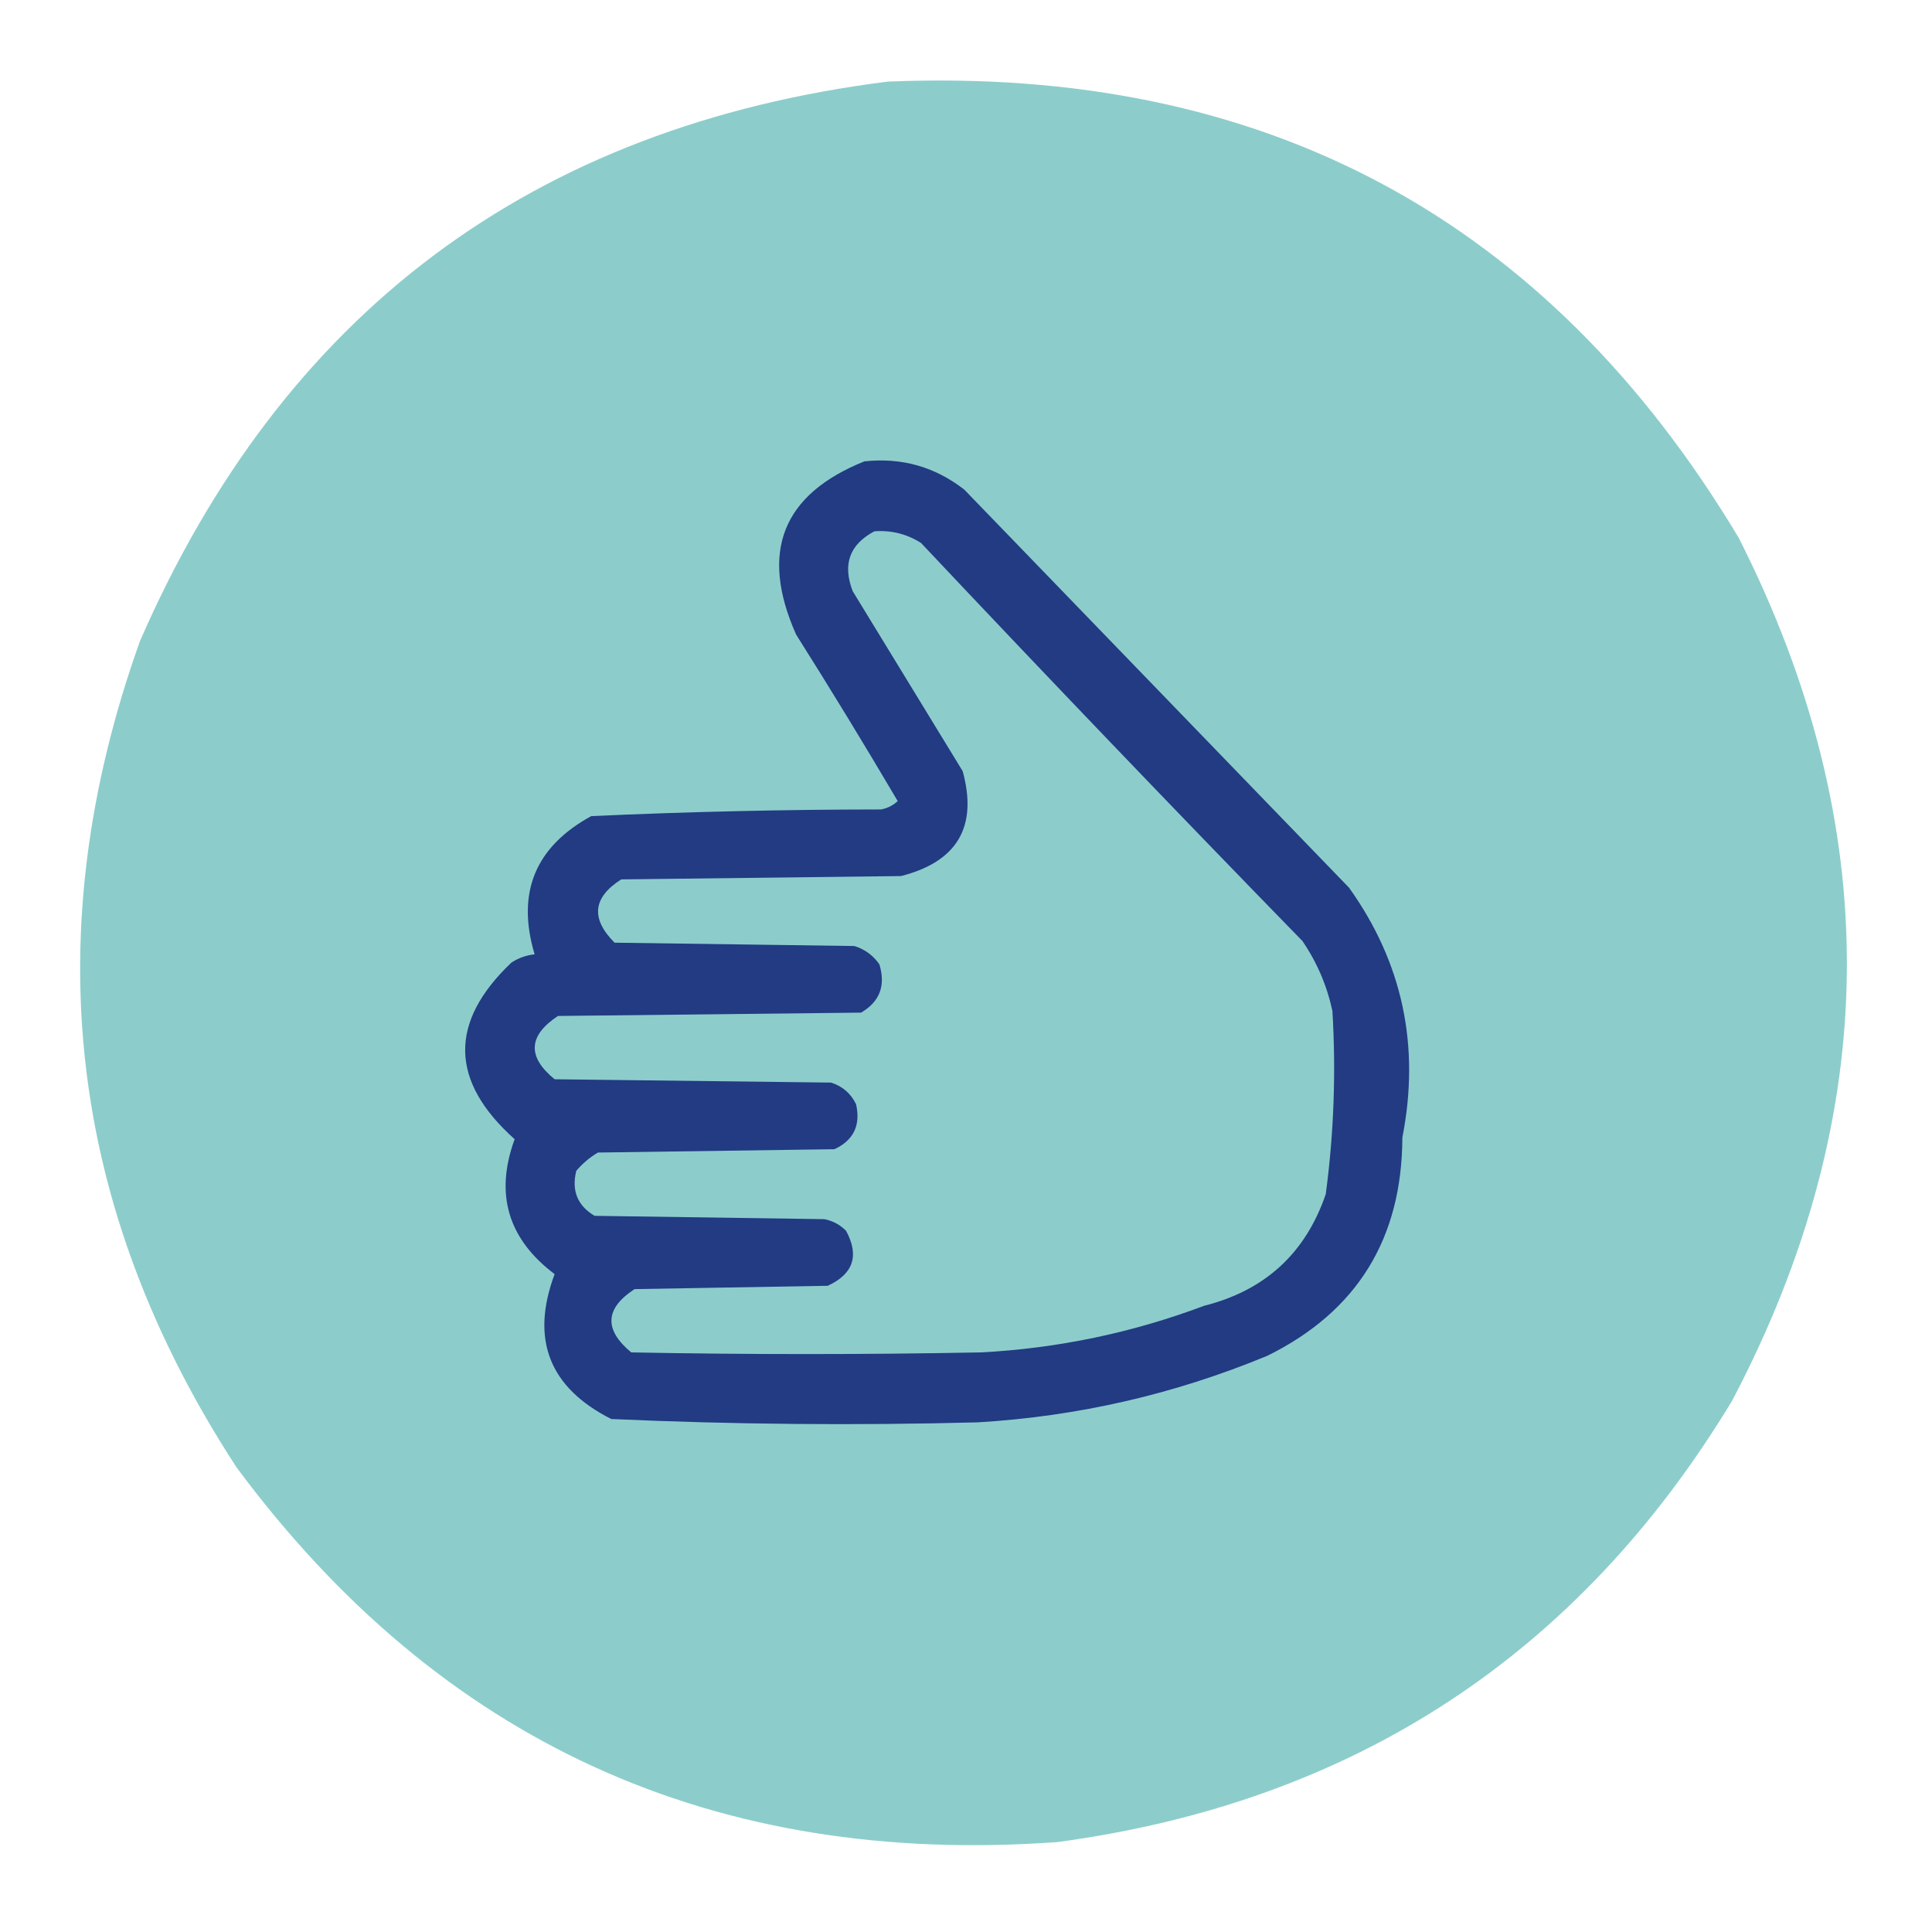
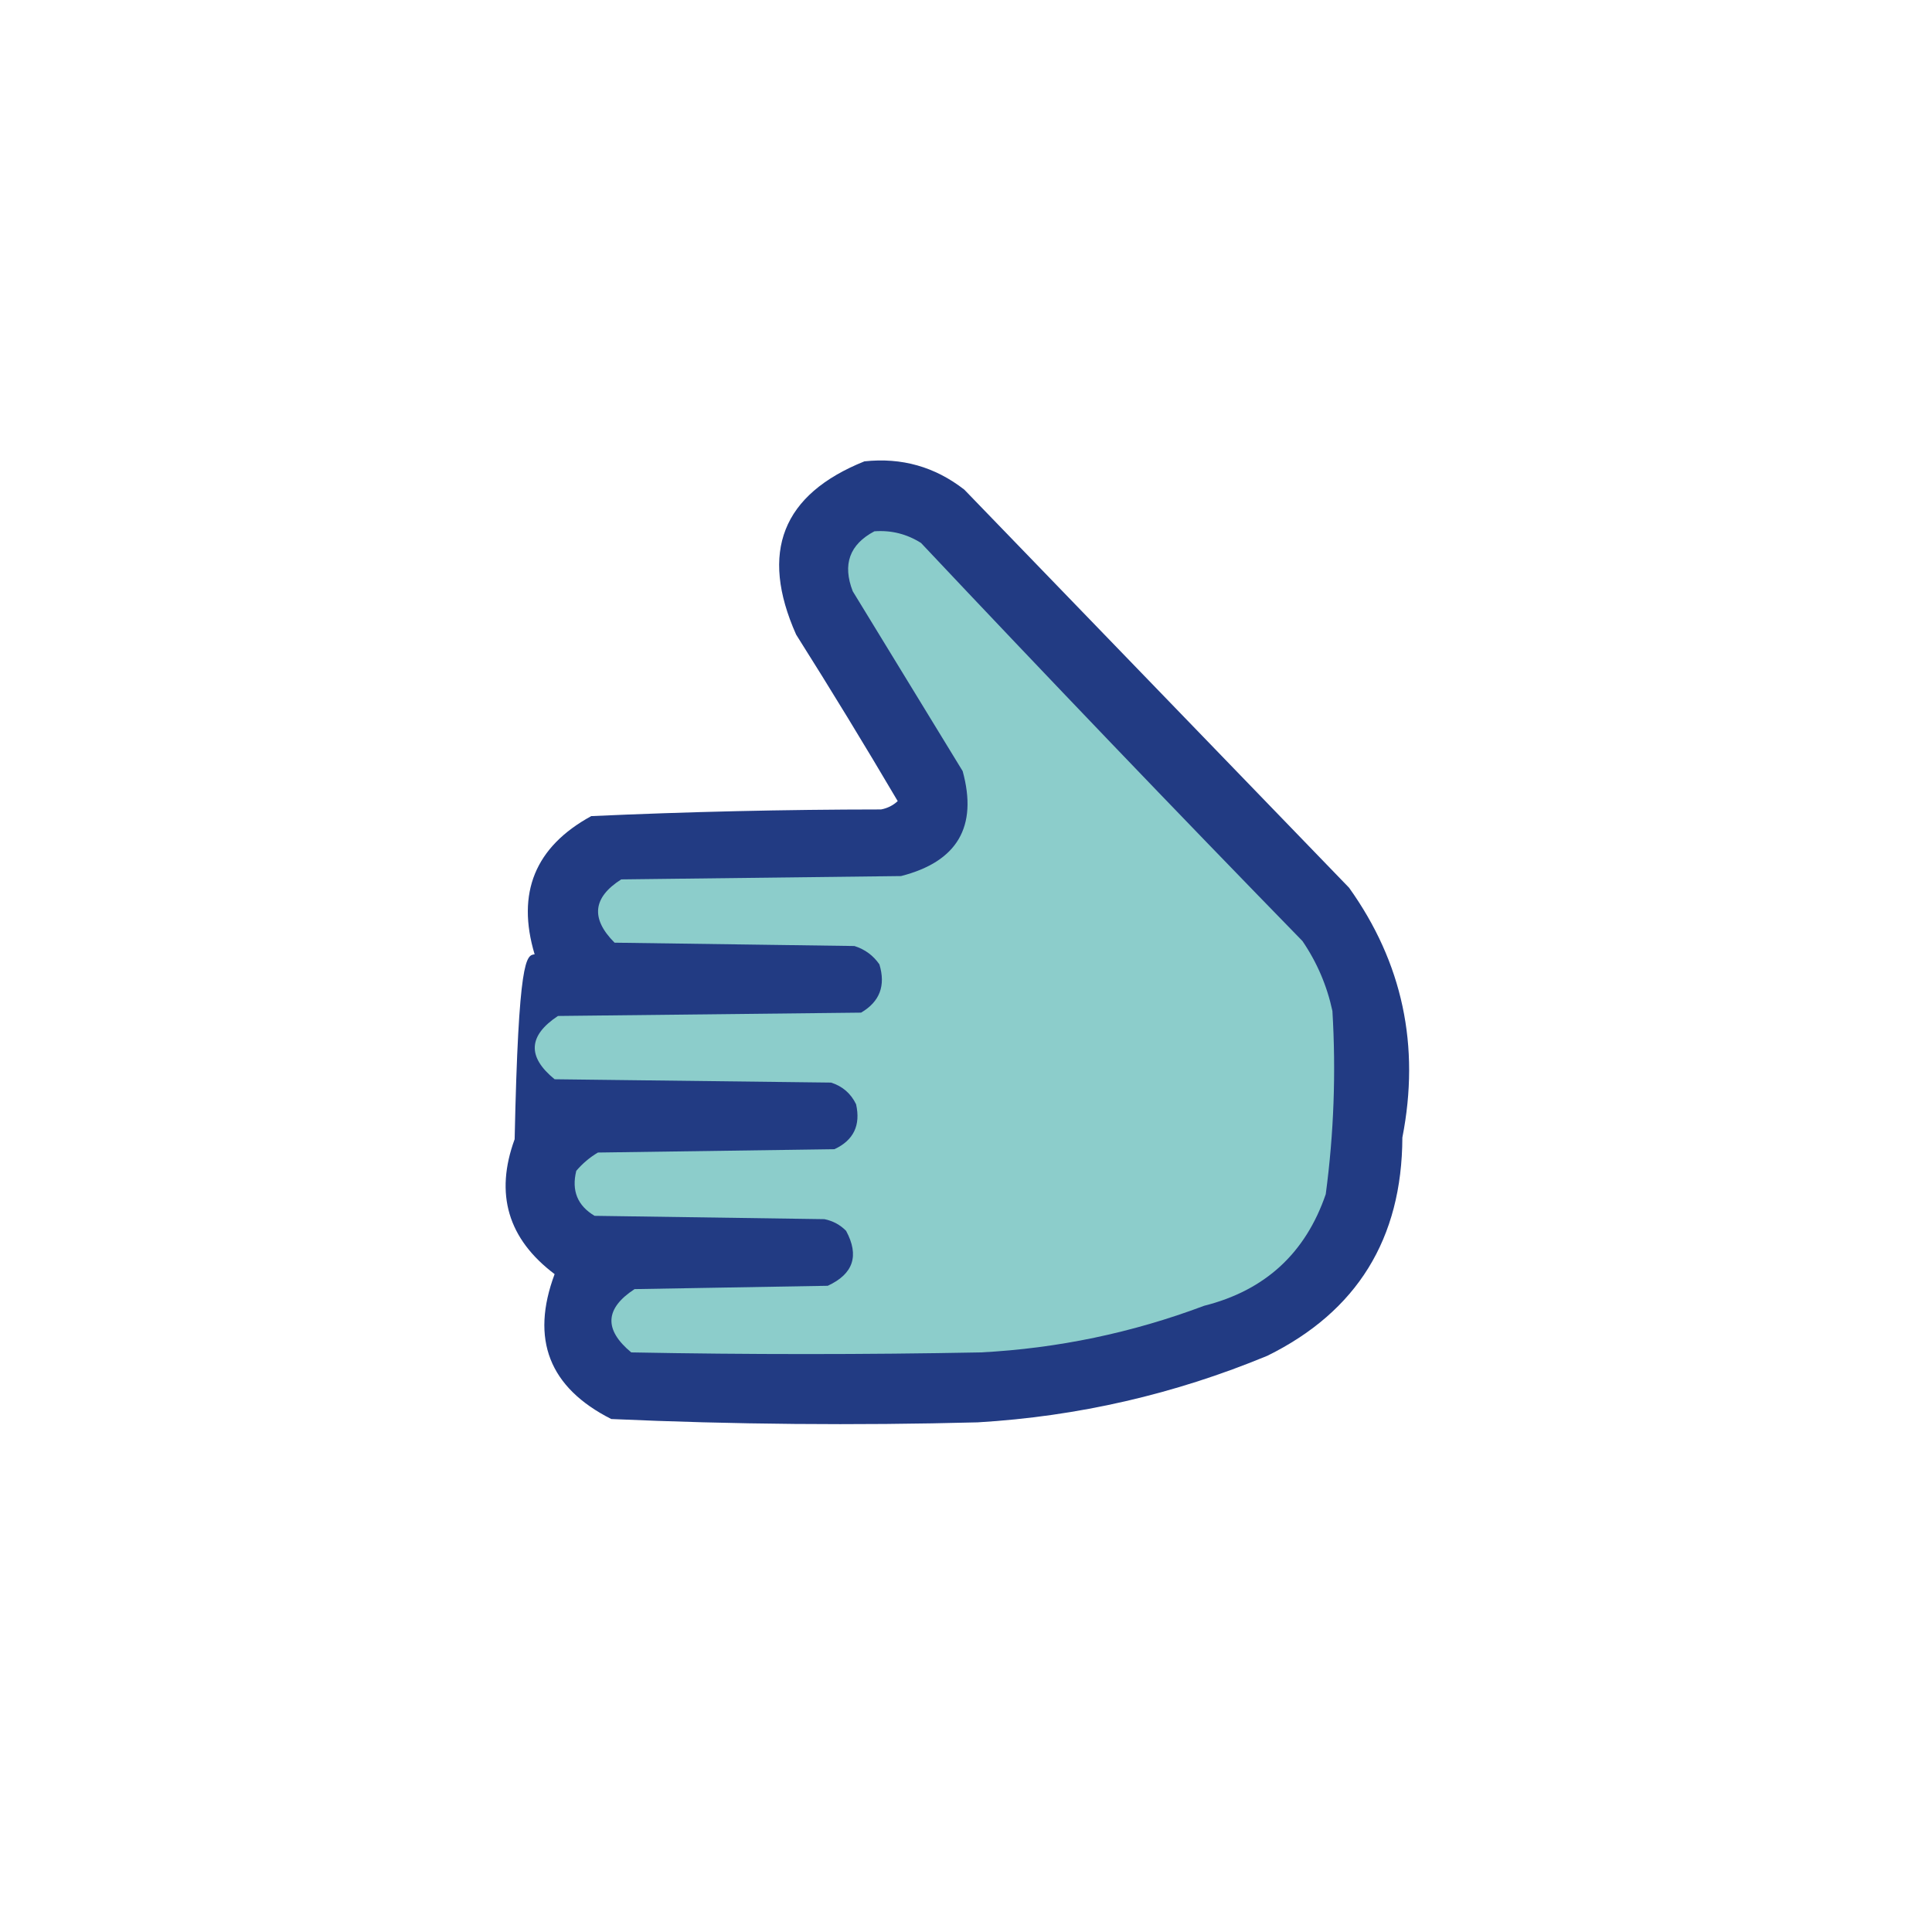
<svg xmlns="http://www.w3.org/2000/svg" version="1.1" width="580px" height="580px" style="shape-rendering:geometricPrecision; text-rendering:geometricPrecision; image-rendering:optimizeQuality; fill-rule:evenodd; clip-rule:evenodd">
  <g>
-     <path style="opacity:0.996" fill="#8ccdcb" d="M 266.5,24.5 C 379.309,19.805 464.475,65.472 522,161.5C 565.922,248.17 565.256,334.504 520,420.5C 473.865,496.847 406.365,541.014 317.5,553C 214.353,560.496 132.187,522.996 71,440.5C 20.36,362.794 10.694,280.127 42,192.5C 84.937,93.942 159.77,37.941 266.5,24.5 Z" />
-   </g>
+     </g>
  <g>
-     <path style="opacity:1" fill="#223b83" d="M 259.5,138.5 C 270.695,137.297 280.695,140.131 289.5,147C 328.028,186.86 366.528,226.693 405,266.5C 421.059,288.982 426.392,313.982 421,341.5C 420.887,371.883 407.387,393.717 380.5,407C 352.623,418.553 323.623,425.219 293.5,427C 256.794,427.968 220.128,427.635 183.5,426C 164.866,416.566 159.2,402.066 166.5,382.5C 152.485,371.936 148.485,358.436 154.5,342C 135.031,324.572 134.698,306.905 153.5,289C 155.65,287.589 157.984,286.755 160.5,286.5C 154.977,268.05 160.643,254.217 177.5,245C 206.439,243.691 235.439,243.024 264.5,243C 266.421,242.64 268.088,241.806 269.5,240.5C 259.584,223.667 249.418,207 239,190.5C 227.989,165.753 234.822,148.419 259.5,138.5 Z" />
+     <path style="opacity:1" fill="#223b83" d="M 259.5,138.5 C 270.695,137.297 280.695,140.131 289.5,147C 328.028,186.86 366.528,226.693 405,266.5C 421.059,288.982 426.392,313.982 421,341.5C 420.887,371.883 407.387,393.717 380.5,407C 352.623,418.553 323.623,425.219 293.5,427C 256.794,427.968 220.128,427.635 183.5,426C 164.866,416.566 159.2,402.066 166.5,382.5C 152.485,371.936 148.485,358.436 154.5,342C 155.65,287.589 157.984,286.755 160.5,286.5C 154.977,268.05 160.643,254.217 177.5,245C 206.439,243.691 235.439,243.024 264.5,243C 266.421,242.64 268.088,241.806 269.5,240.5C 259.584,223.667 249.418,207 239,190.5C 227.989,165.753 234.822,148.419 259.5,138.5 Z" />
  </g>
  <g>
    <path style="opacity:1" fill="#8ccdcb" d="M 262.5,159.5 C 267.548,159.127 272.215,160.294 276.5,163C 314.357,203.19 352.524,243.023 391,282.5C 395.365,288.899 398.365,295.899 400,303.5C 401.104,321.912 400.437,340.245 398,358.5C 391.926,376.238 379.759,387.405 361.5,392C 339.887,400.123 317.554,404.789 294.5,406C 259.5,406.667 224.5,406.667 189.5,406C 181.255,399.157 181.588,392.823 190.5,387C 209.833,386.667 229.167,386.333 248.5,386C 256.19,382.453 258.023,376.953 254,369.5C 252.2,367.683 250.034,366.516 247.5,366C 224.5,365.667 201.5,365.333 178.5,365C 173.365,361.945 171.532,357.445 173,351.5C 174.873,349.291 177.04,347.458 179.5,346C 203.167,345.667 226.833,345.333 250.5,345C 256.257,342.318 258.424,337.818 257,331.5C 255.437,328.272 252.937,326.105 249.5,325C 221.833,324.667 194.167,324.333 166.5,324C 158.233,317.256 158.566,310.922 167.5,305C 197.833,304.667 228.167,304.333 258.5,304C 264.109,300.723 265.942,295.89 264,289.5C 262.125,286.813 259.625,284.979 256.5,284C 232.5,283.667 208.5,283.333 184.5,283C 177.28,275.769 177.946,269.435 186.5,264C 214.5,263.667 242.5,263.333 270.5,263C 287.406,258.678 293.572,248.178 289,231.5C 278,213.5 267,195.5 256,177.5C 252.873,169.446 255.039,163.446 262.5,159.5 Z" />
  </g>
</svg>